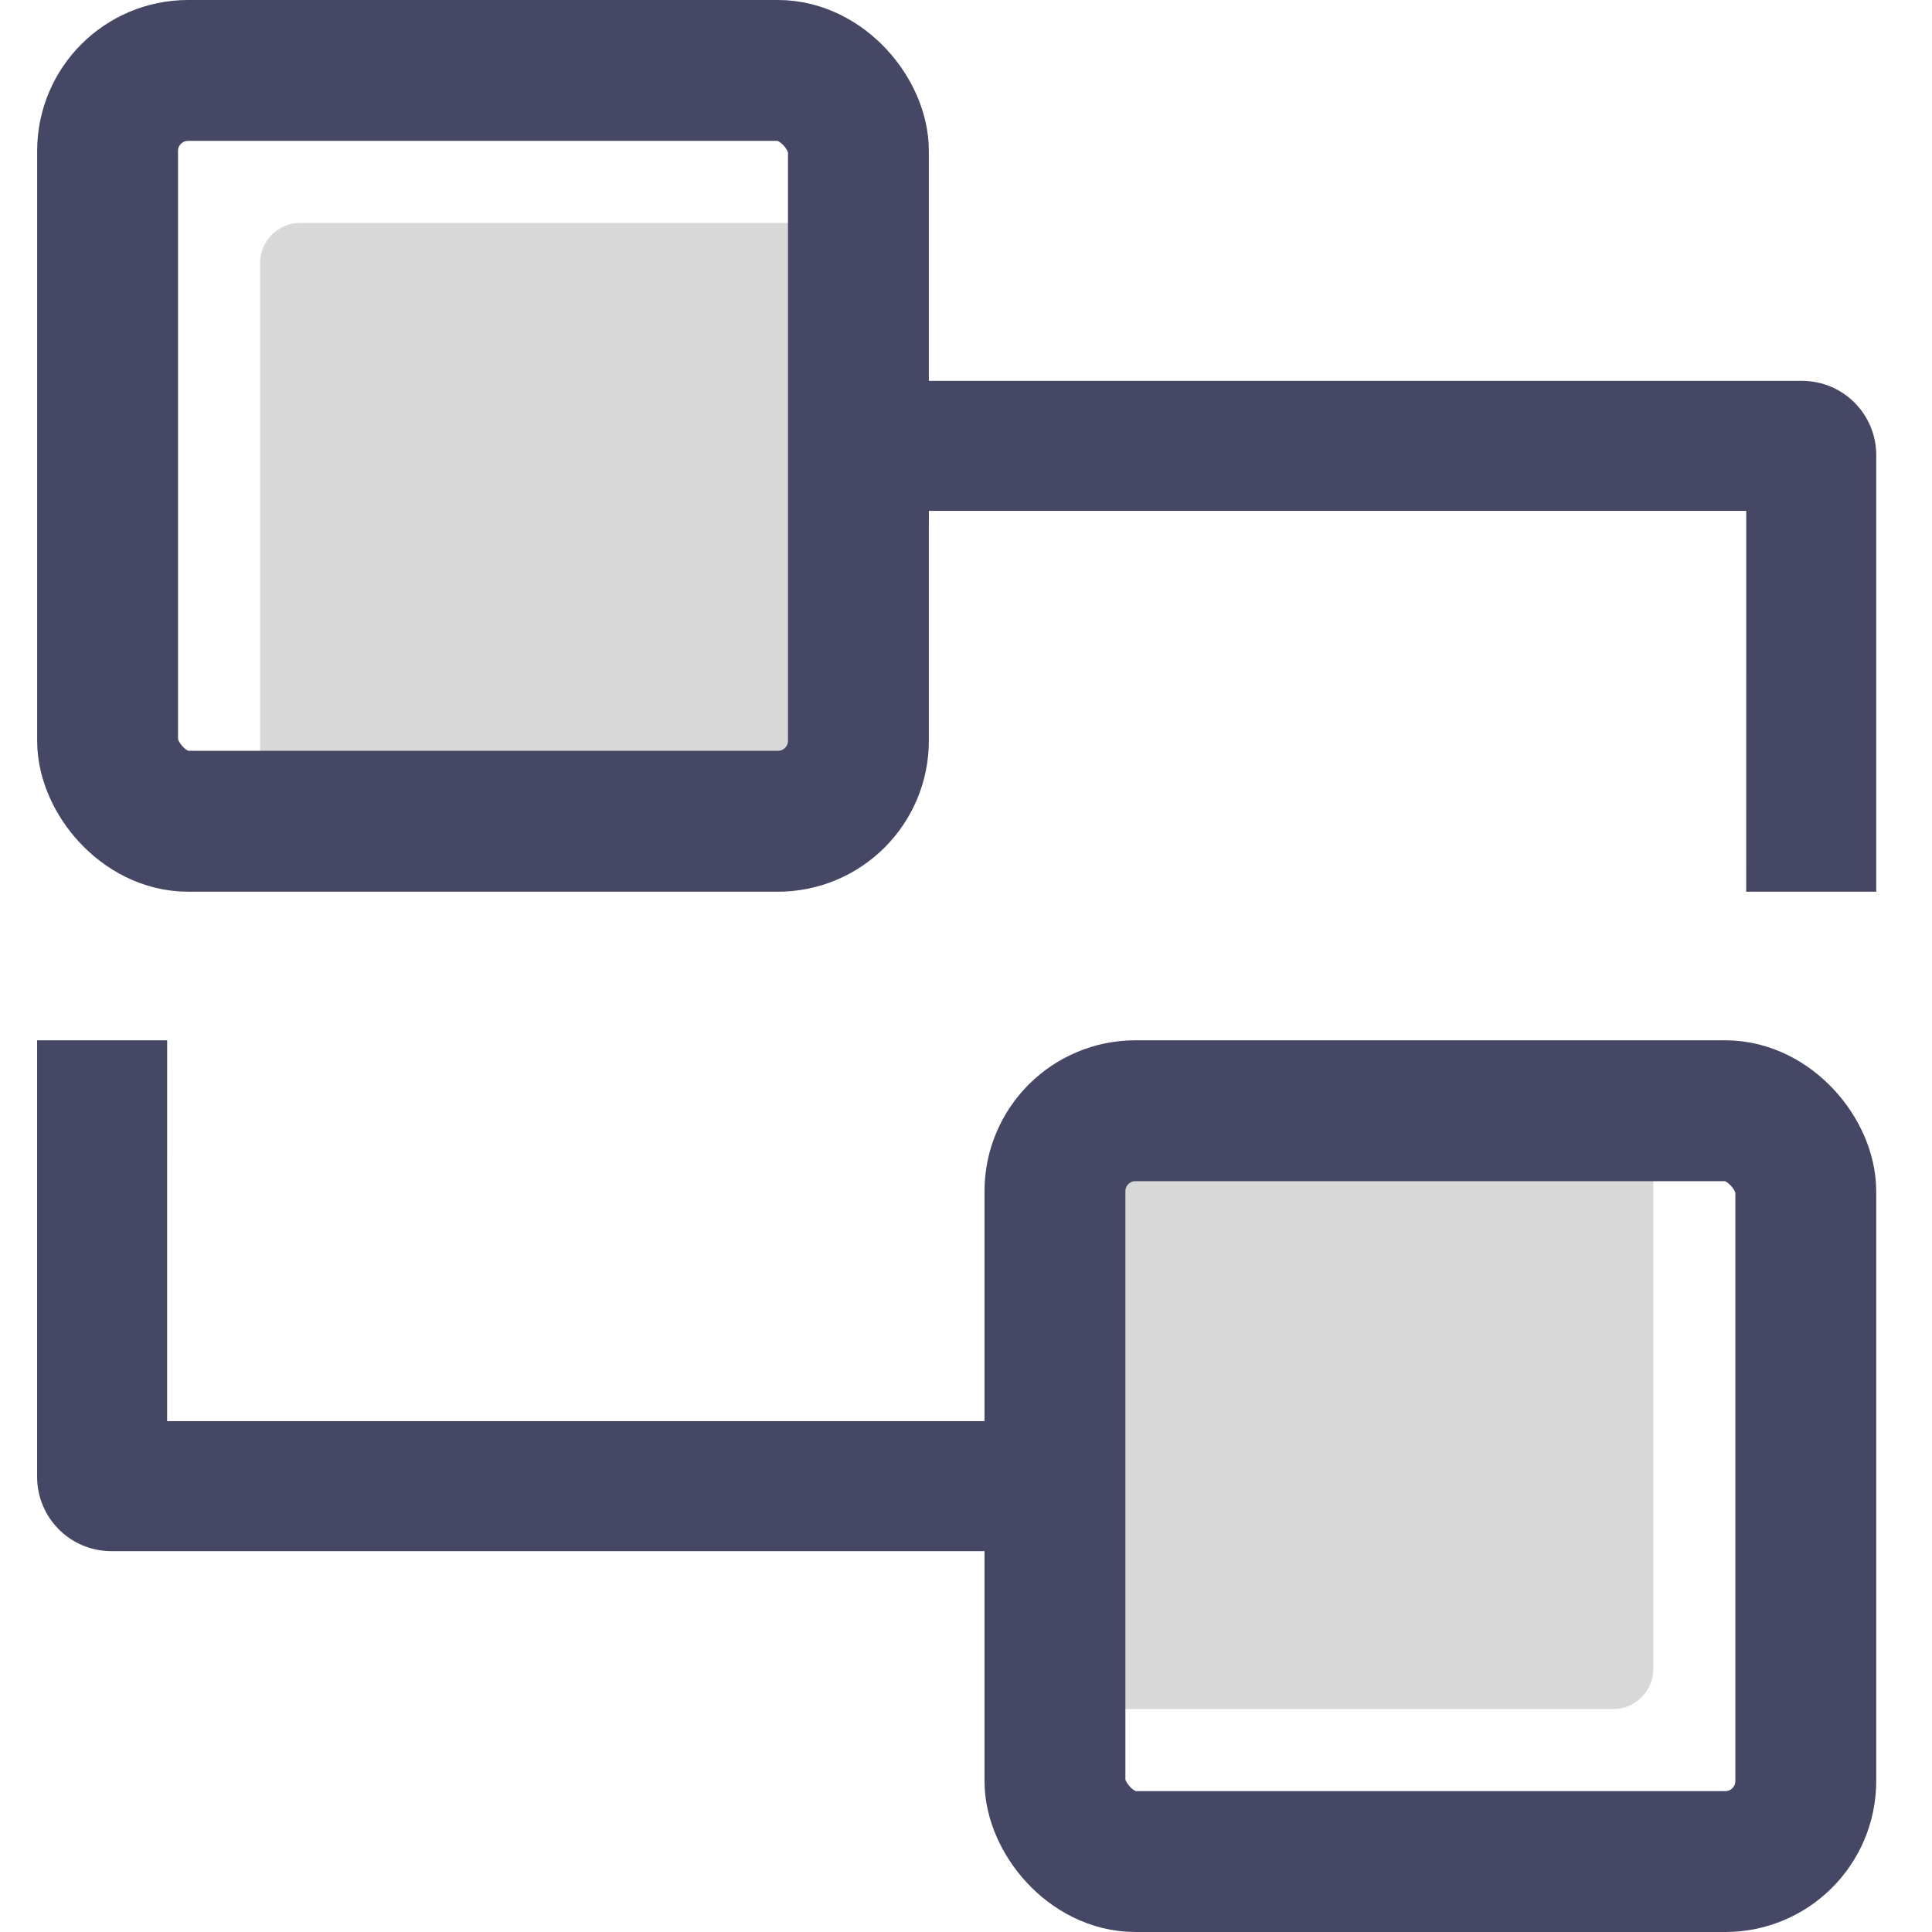
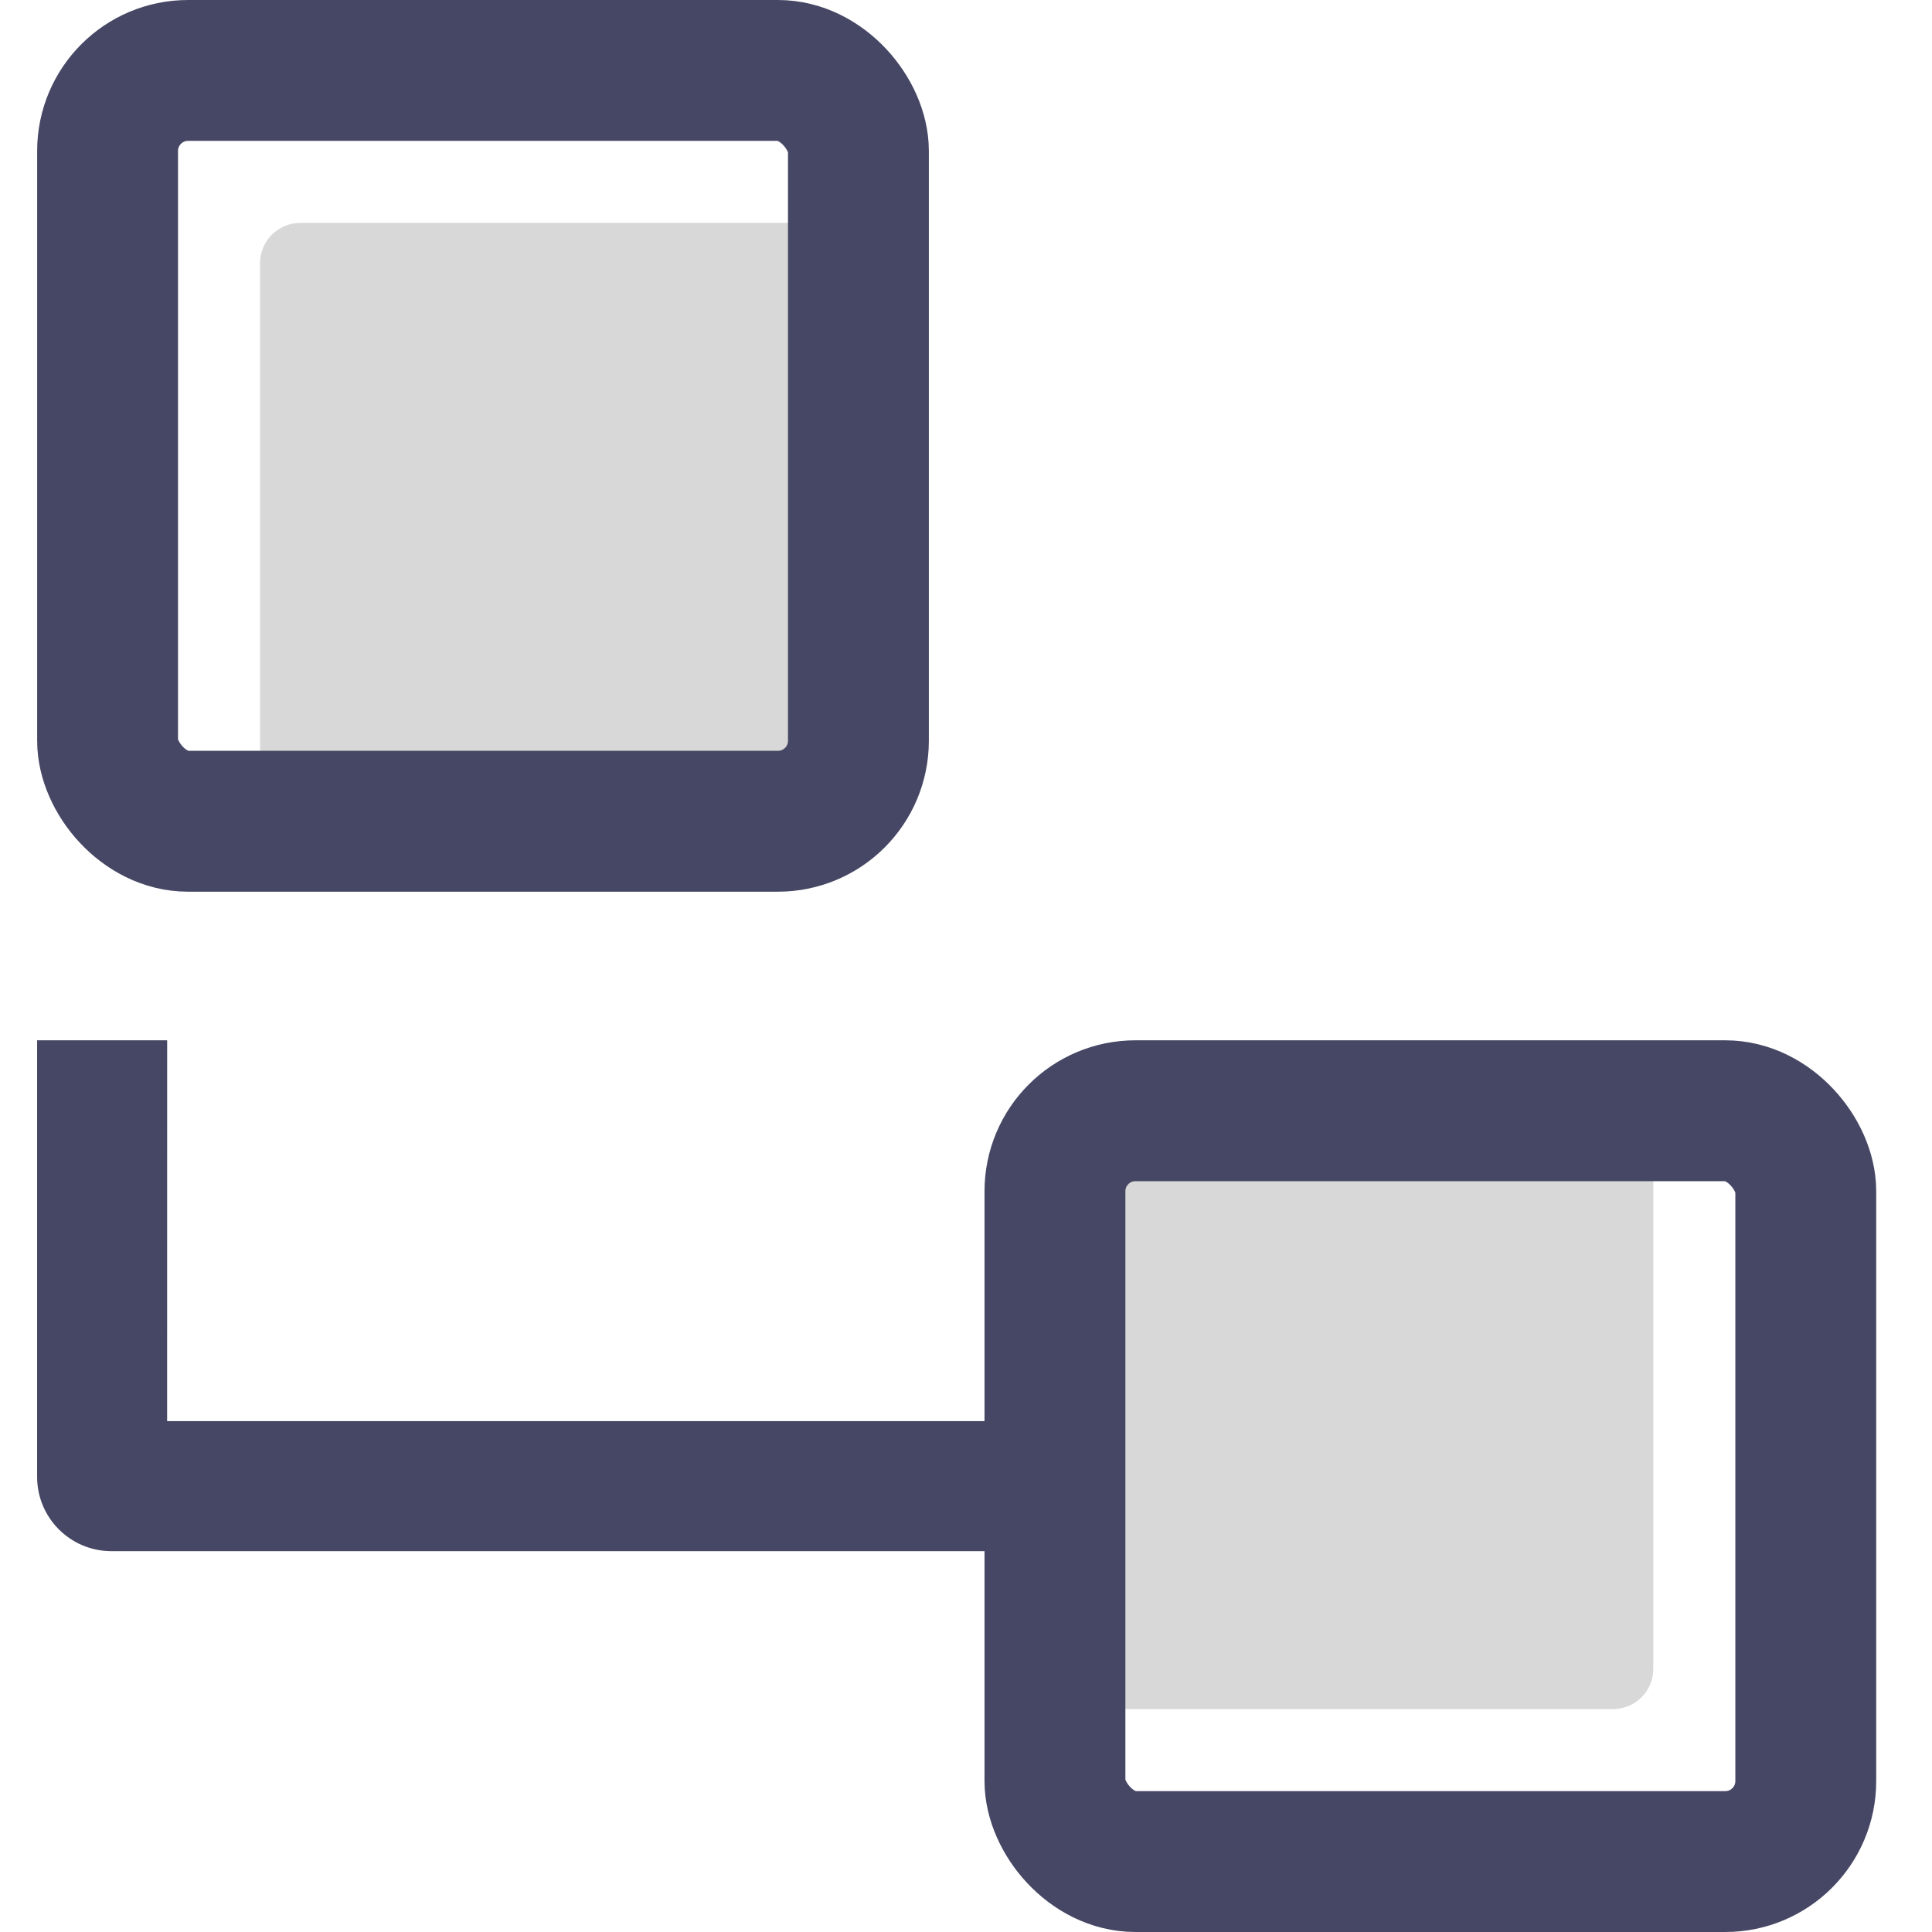
<svg xmlns="http://www.w3.org/2000/svg" width="48px" height="48px" viewBox="0 0 48 48" version="1.1">
  <title>Steps</title>
  <g id="Steps" stroke="none" stroke-width="1" fill="none" fill-rule="evenodd">
    <g id="编组-7">
      <rect id="矩形" x="0" y="0" width="48" height="48" />
      <g id="编组-30" transform="translate(0.923, 0)">
        <rect id="矩形" fill="#D8D8D8" x="5.538" y="5.538" width="15.692" height="15.692" rx="1" />
        <rect id="矩形" stroke="#464764" stroke-width="3.5" x="1.75" y="1.75" width="18.654" height="18.654" rx="2" />
-         <path d="M43.846,9.462 C44.866,9.462 45.692,10.288 45.692,11.308 L45.692,22.154 L42.461,22.154 L42.462,12.692 L22.154,12.692 L22.153,12.923 L18.923,12.923 L18.923,11.308 C18.923,10.288 19.75,9.462 20.769,9.462 L43.846,9.462 Z" id="形状结合" fill="#464764" fill-rule="nonzero" />
      </g>
      <g id="编组-30" transform="translate(23.538, 36.923) scale(-1, -1) translate(-23.538, -36.923) translate(0.462, 25.846)">
        <rect id="矩形" fill="#D8D8D8" x="5.538" y="5.538" width="15.692" height="15.692" rx="1" />
        <rect id="矩形" stroke="#464764" stroke-width="3.5" x="1.75" y="1.75" width="18.654" height="18.654" rx="2" />
        <path d="M43.846,9.462 C44.866,9.462 45.692,10.288 45.692,11.308 L45.692,22.154 L42.461,22.154 L42.462,12.692 L22.154,12.692 L22.153,12.923 L18.923,12.923 L18.923,11.308 C18.923,10.288 19.75,9.462 20.769,9.462 L43.846,9.462 Z" id="形状结合" fill="#464764" fill-rule="nonzero" />
      </g>
    </g>
  </g>
</svg>